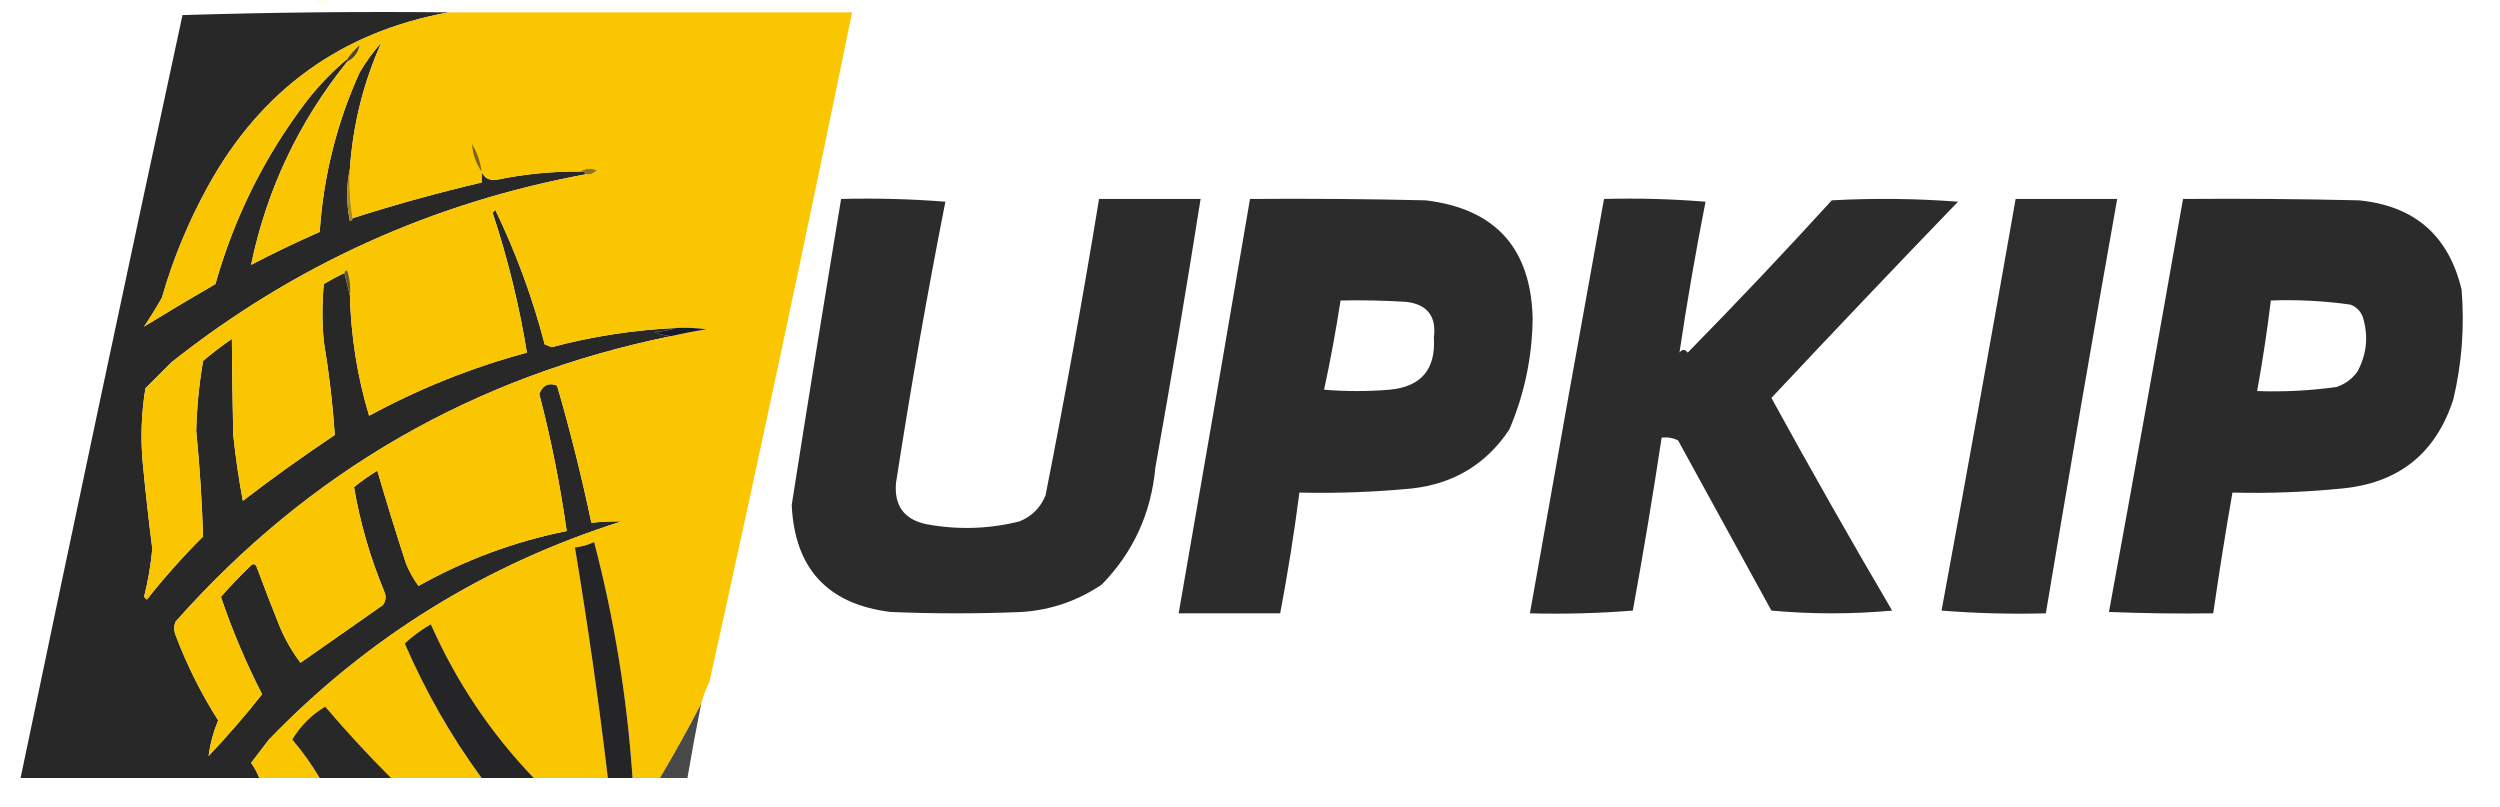
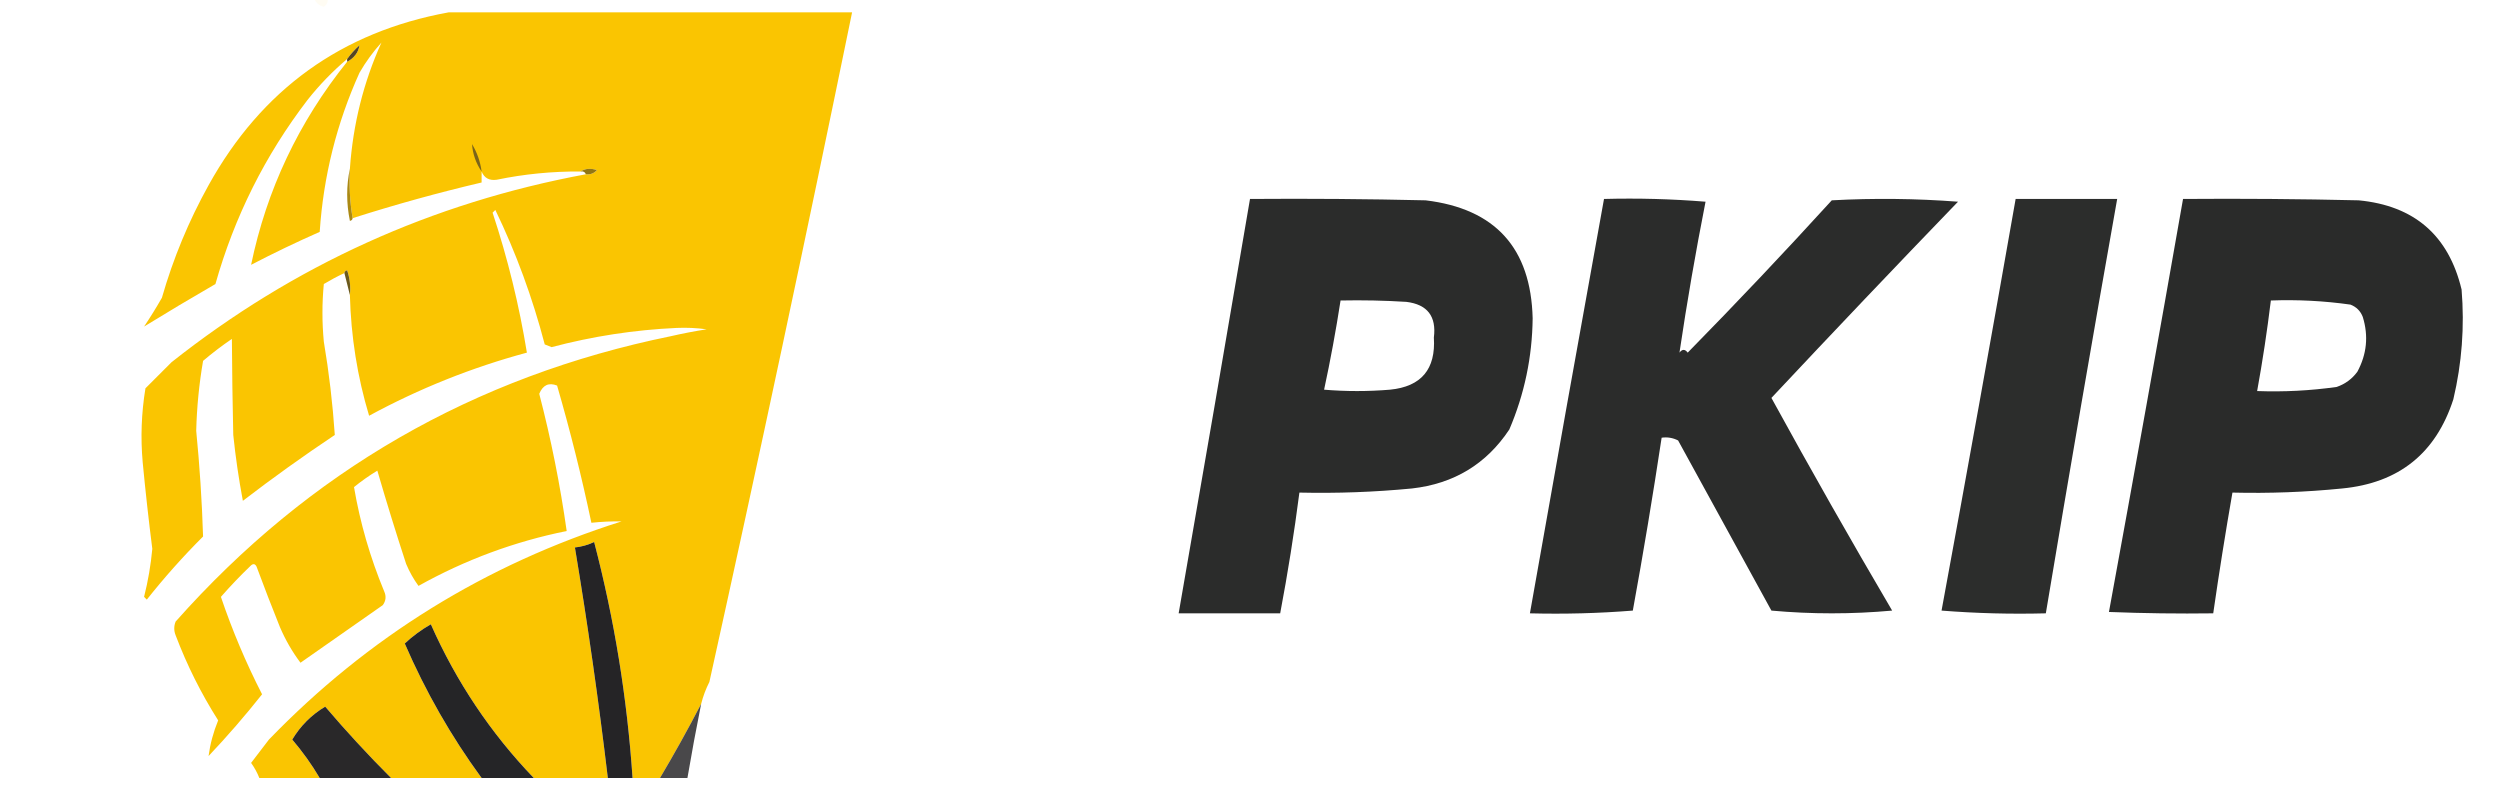
<svg xmlns="http://www.w3.org/2000/svg" version="1.1" width="911px" height="294px" style="shape-rendering:geometricPrecision; text-rendering:geometricPrecision; image-rendering:optimizeQuality; fill-rule:evenodd; clip-rule:evenodd">
  <g>
    <path style="opacity:0.049" fill="#fdc700" d="M 114.5,-0.5 C 116.167,-0.5 117.833,-0.5 119.5,-0.5C 119.539,0.756 119.039,1.756 118,2.5C 116.271,2.026 115.105,1.026 114.5,-0.5 Z" />
  </g>
  <g>
-     <path style="opacity:0.983" fill="#252526" d="M 163.5,4.5 C 124.513,11.601 95.346,32.601 76,67.5C 68.771,80.519 63.105,94.186 59,108.5C 56.959,112.084 54.792,115.584 52.5,119C 60.921,113.816 69.588,108.649 78.5,103.5C 85.441,78.951 96.608,56.617 112,36.5C 116.337,30.997 121.17,25.997 126.5,21.5C 126.5,21.833 126.5,22.167 126.5,22.5C 108.84,44.48 97.173,69.147 91.5,96.5C 99.712,92.227 108.045,88.227 116.5,84.5C 117.848,64.25 122.681,44.917 131,26.5C 133.28,22.553 135.947,18.887 139,15.5C 132.459,29.993 128.626,45.327 127.5,61.5C 126.183,67.678 126.183,74.012 127.5,80.5C 128.107,80.376 128.44,80.043 128.5,79.5C 144.002,74.555 159.668,70.221 175.5,66.5C 175.5,65.167 175.5,63.833 175.5,62.5C 176.463,64.88 178.297,65.88 181,65.5C 191.065,63.419 201.232,62.419 211.5,62.5C 212.492,62.328 213.158,62.662 213.5,63.5C 157.363,73.908 107.03,96.741 62.5,132C 59.333,135.167 56.167,138.333 53,141.5C 51.526,150.454 51.193,159.454 52,168.5C 53.003,179.017 54.169,189.517 55.5,200C 54.949,205.92 53.949,211.754 52.5,217.5C 52.833,217.833 53.167,218.167 53.5,218.5C 59.864,210.457 66.697,202.79 74,195.5C 73.6,182.659 72.767,169.825 71.5,157C 71.716,148.441 72.549,139.941 74,131.5C 77.358,128.642 80.858,125.975 84.5,123.5C 84.568,135.124 84.735,146.79 85,158.5C 85.839,166.559 87.005,174.559 88.5,182.5C 99.402,174.132 110.569,166.132 122,158.5C 121.235,147.139 119.902,135.806 118,124.5C 117.333,117.5 117.333,110.5 118,103.5C 120.475,102.014 122.975,100.681 125.5,99.5C 126.167,102.167 126.833,104.833 127.5,107.5C 127.881,122.577 130.215,137.243 134.5,151.5C 152.806,141.567 171.972,133.901 192,128.5C 189.194,111.231 185.027,94.231 179.5,77.5C 179.833,77.167 180.167,76.833 180.5,76.5C 188.051,92.142 194.051,108.475 198.5,125.5C 199.333,125.833 200.167,126.167 201,126.5C 215.916,122.55 231.083,120.217 246.5,119.5C 244.031,120.317 241.365,120.817 238.5,121C 240.436,121.813 242.436,122.313 244.5,122.5C 172.664,137.16 112.497,171.827 64,226.5C 63.333,228.167 63.333,229.833 64,231.5C 68.124,242.385 73.291,252.719 79.5,262.5C 77.753,266.76 76.587,271.093 76,275.5C 82.859,268.262 89.359,260.762 95.5,253C 89.62,241.522 84.62,229.689 80.5,217.5C 83.984,213.515 87.651,209.682 91.5,206C 92.332,205.312 92.998,205.479 93.5,206.5C 96.235,213.873 99.069,221.206 102,228.5C 104.01,233.196 106.51,237.529 109.5,241.5C 119.5,234.5 129.5,227.5 139.5,220.5C 140.631,218.926 140.798,217.259 140,215.5C 134.877,203.145 131.211,190.479 129,177.5C 131.695,175.306 134.528,173.306 137.5,171.5C 140.811,182.883 144.311,194.216 148,205.5C 149.233,208.417 150.733,211.084 152.5,213.5C 169.464,204.017 187.464,197.35 206.5,193.5C 204.122,176.654 200.789,159.987 196.5,143.5C 197.817,140.299 199.984,139.299 203,140.5C 207.79,156.994 211.957,173.661 215.5,190.5C 219.185,190.105 222.852,189.938 226.5,190C 176.883,205.716 134.049,232.216 98,269.5C 95.819,272.344 93.653,275.178 91.5,278C 92.741,279.731 93.741,281.564 94.5,283.5C 65.5,283.5 36.5,283.5 7.5,283.5C 26.849,190.769 46.516,98.103 66.5,5.5C 98.826,4.5 131.16,4.167 163.5,4.5 Z" />
-   </g>
+     </g>
  <g>
    <path style="opacity:0.993" fill="#fac500" d="M 163.5,4.5 C 212.5,4.5 261.5,4.5 310.5,4.5C 293.721,86.423 276.388,167.756 258.5,248.5C 257.191,251.083 256.191,253.75 255.5,256.5C 250.771,265.621 245.771,274.621 240.5,283.5C 237.167,283.5 233.833,283.5 230.5,283.5C 228.525,254.307 223.858,225.64 216.5,197.5C 214.271,198.577 211.937,199.244 209.5,199.5C 214.153,227.408 218.153,255.408 221.5,283.5C 212.5,283.5 203.5,283.5 194.5,283.5C 178.798,267.131 166.298,248.464 157,227.5C 153.528,229.479 150.362,231.812 147.5,234.5C 155.087,252.028 164.42,268.362 175.5,283.5C 164.5,283.5 153.5,283.5 142.5,283.5C 134.176,275.174 126.176,266.507 118.5,257.5C 113.5,260.5 109.5,264.5 106.5,269.5C 110.271,273.925 113.605,278.591 116.5,283.5C 109.167,283.5 101.833,283.5 94.5,283.5C 93.741,281.564 92.741,279.731 91.5,278C 93.653,275.178 95.819,272.344 98,269.5C 134.049,232.216 176.883,205.716 226.5,190C 222.852,189.938 219.185,190.105 215.5,190.5C 211.957,173.661 207.79,156.994 203,140.5C 199.984,139.299 197.817,140.299 196.5,143.5C 200.789,159.987 204.122,176.654 206.5,193.5C 187.464,197.35 169.464,204.017 152.5,213.5C 150.733,211.084 149.233,208.417 148,205.5C 144.311,194.216 140.811,182.883 137.5,171.5C 134.528,173.306 131.695,175.306 129,177.5C 131.211,190.479 134.877,203.145 140,215.5C 140.798,217.259 140.631,218.926 139.5,220.5C 129.5,227.5 119.5,234.5 109.5,241.5C 106.51,237.529 104.01,233.196 102,228.5C 99.069,221.206 96.235,213.873 93.5,206.5C 92.998,205.479 92.332,205.312 91.5,206C 87.651,209.682 83.984,213.515 80.5,217.5C 84.62,229.689 89.62,241.522 95.5,253C 89.359,260.762 82.859,268.262 76,275.5C 76.587,271.093 77.753,266.76 79.5,262.5C 73.291,252.719 68.124,242.385 64,231.5C 63.333,229.833 63.333,228.167 64,226.5C 112.497,171.827 172.664,137.16 244.5,122.5C 248.789,121.512 253.122,120.679 257.5,120C 253.848,119.501 250.182,119.335 246.5,119.5C 231.083,120.217 215.916,122.55 201,126.5C 200.167,126.167 199.333,125.833 198.5,125.5C 194.051,108.475 188.051,92.142 180.5,76.5C 180.167,76.833 179.833,77.167 179.5,77.5C 185.027,94.231 189.194,111.231 192,128.5C 171.972,133.901 152.806,141.567 134.5,151.5C 130.215,137.243 127.881,122.577 127.5,107.5C 127.817,104.428 127.484,101.428 126.5,98.5C 125.893,98.624 125.56,98.957 125.5,99.5C 122.975,100.681 120.475,102.014 118,103.5C 117.333,110.5 117.333,117.5 118,124.5C 119.902,135.806 121.235,147.139 122,158.5C 110.569,166.132 99.402,174.132 88.5,182.5C 87.005,174.559 85.839,166.559 85,158.5C 84.735,146.79 84.568,135.124 84.5,123.5C 80.858,125.975 77.358,128.642 74,131.5C 72.549,139.941 71.716,148.441 71.5,157C 72.767,169.825 73.6,182.659 74,195.5C 66.697,202.79 59.864,210.457 53.5,218.5C 53.167,218.167 52.833,217.833 52.5,217.5C 53.949,211.754 54.949,205.92 55.5,200C 54.169,189.517 53.003,179.017 52,168.5C 51.193,159.454 51.526,150.454 53,141.5C 56.167,138.333 59.333,135.167 62.5,132C 107.03,96.741 157.363,73.908 213.5,63.5C 215.103,63.688 216.437,63.188 217.5,62C 215.288,61.211 213.288,61.377 211.5,62.5C 201.232,62.419 191.065,63.419 181,65.5C 178.297,65.88 176.463,64.88 175.5,62.5C 175.5,63.833 175.5,65.167 175.5,66.5C 159.668,70.221 144.002,74.555 128.5,79.5C 127.51,73.69 127.177,67.69 127.5,61.5C 128.626,45.327 132.459,29.993 139,15.5C 135.947,18.887 133.28,22.553 131,26.5C 122.681,44.917 117.848,64.25 116.5,84.5C 108.045,88.227 99.712,92.227 91.5,96.5C 97.173,69.147 108.84,44.48 126.5,22.5C 129.073,21.121 130.573,19.121 131,16.5C 129.293,18.038 127.793,19.704 126.5,21.5C 121.17,25.997 116.337,30.997 112,36.5C 96.608,56.617 85.441,78.951 78.5,103.5C 69.588,108.649 60.921,113.816 52.5,119C 54.792,115.584 56.959,112.084 59,108.5C 63.105,94.186 68.771,80.519 76,67.5C 95.346,32.601 124.513,11.601 163.5,4.5 Z" />
  </g>
  <g>
    <path style="opacity:1" fill="#544522" d="M 126.5,22.5 C 126.5,22.167 126.5,21.833 126.5,21.5C 127.793,19.704 129.293,18.038 131,16.5C 130.573,19.121 129.073,21.121 126.5,22.5 Z" />
  </g>
  <g>
    <path style="opacity:1" fill="#7a641b" d="M 175.5,62.5 C 173.438,59.481 172.272,56.148 172,52.5C 173.858,55.572 175.024,58.905 175.5,62.5 Z" />
  </g>
  <g>
    <path style="opacity:1" fill="#927613" d="M 211.5,62.5 C 213.288,61.377 215.288,61.211 217.5,62C 216.437,63.188 215.103,63.688 213.5,63.5C 213.158,62.662 212.492,62.328 211.5,62.5 Z" />
  </g>
  <g>
-     <path style="opacity:0.965" fill="#252625" d="M 306.5,72.5 C 319.184,72.168 331.851,72.501 344.5,73.5C 337.8,107.534 331.8,141.7 326.5,176C 325.796,184.273 329.462,189.273 337.5,191C 348.914,193.132 360.247,192.799 371.5,190C 376,188.167 379.167,185 381,180.5C 388.08,144.599 394.58,108.599 400.5,72.5C 412.833,72.5 425.167,72.5 437.5,72.5C 432.326,105.208 426.826,137.874 421,170.5C 419.455,187.081 412.955,201.248 401.5,213C 392.748,218.918 383.081,222.251 372.5,223C 356.5,223.667 340.5,223.667 324.5,223C 301.57,220.165 289.57,207.165 288.5,184C 294.339,146.8 300.339,109.633 306.5,72.5 Z" />
-   </g>
+     </g>
  <g>
    <path style="opacity:0.968" fill="#252625" d="M 455.5,72.5 C 476.836,72.333 498.169,72.5 519.5,73C 544.871,76.056 557.871,90.389 558.5,116C 558.345,130.098 555.512,143.598 550,156.5C 541.626,169.115 529.792,176.282 514.5,178C 500.868,179.311 487.201,179.811 473.5,179.5C 471.6,194.234 469.267,208.901 466.5,223.5C 454.167,223.5 441.833,223.5 429.5,223.5C 438.275,173.184 446.941,122.851 455.5,72.5 Z M 488.5,109.5 C 496.507,109.334 504.507,109.5 512.5,110C 520.148,110.947 523.481,115.28 522.5,123C 523.238,134.552 517.905,140.886 506.5,142C 498.5,142.667 490.5,142.667 482.5,142C 484.816,131.254 486.816,120.42 488.5,109.5 Z" />
  </g>
  <g>
    <path style="opacity:0.965" fill="#252625" d="M 584.5,72.5 C 596.851,72.168 609.185,72.501 621.5,73.5C 617.893,91.811 614.726,110.145 612,128.5C 613,127.167 614,127.167 615,128.5C 632.866,110.302 650.366,91.802 667.5,73C 682.844,72.167 698.178,72.334 713.5,73.5C 690.666,97.168 667.999,121.001 645.5,145C 659.78,171.061 674.447,196.894 689.5,222.5C 674.833,223.833 660.167,223.833 645.5,222.5C 634.167,201.833 622.833,181.167 611.5,160.5C 609.604,159.534 607.604,159.201 605.5,159.5C 602.325,180.543 598.825,201.543 595,222.5C 582.58,223.489 570.08,223.822 557.5,223.5C 566.397,173.116 575.397,122.783 584.5,72.5 Z" />
  </g>
  <g>
    <path style="opacity:0.961" fill="#252625" d="M 734.5,72.5 C 746.833,72.5 759.167,72.5 771.5,72.5C 762.575,122.791 753.909,173.124 745.5,223.5C 732.816,223.832 720.149,223.499 707.5,222.5C 716.715,172.541 725.715,122.541 734.5,72.5 Z" />
  </g>
  <g>
    <path style="opacity:0.969" fill="#252625" d="M 795.5,72.5 C 816.836,72.333 838.169,72.5 859.5,73C 879.77,74.941 892.27,85.774 897,105.5C 898.114,118.996 897.114,132.329 894,145.5C 887.656,165.17 874.156,176.004 853.5,178C 840.204,179.332 826.871,179.832 813.5,179.5C 810.95,194.134 808.617,208.8 806.5,223.5C 793.829,223.667 781.162,223.5 768.5,223C 777.688,172.889 786.688,122.723 795.5,72.5 Z M 827.5,109.5 C 837.224,109.141 846.891,109.641 856.5,111C 858.667,111.833 860.167,113.333 861,115.5C 863.135,122.426 862.468,129.092 859,135.5C 857.062,138.106 854.562,139.939 851.5,141C 841.891,142.359 832.224,142.859 822.5,142.5C 824.492,131.55 826.158,120.55 827.5,109.5 Z" />
  </g>
  <g>
    <path style="opacity:1" fill="#ab8913" d="M 127.5,61.5 C 127.177,67.69 127.51,73.69 128.5,79.5C 128.44,80.043 128.107,80.376 127.5,80.5C 126.183,74.012 126.183,67.678 127.5,61.5 Z" />
  </g>
  <g>
    <path style="opacity:1" fill="#6b591b" d="M 125.5,99.5 C 125.56,98.957 125.893,98.624 126.5,98.5C 127.484,101.428 127.817,104.428 127.5,107.5C 126.833,104.833 126.167,102.167 125.5,99.5 Z" />
  </g>
  <g>
-     <path style="opacity:1" fill="#161929" d="M 246.5,119.5 C 250.182,119.335 253.848,119.501 257.5,120C 253.122,120.679 248.789,121.512 244.5,122.5C 242.436,122.313 240.436,121.813 238.5,121C 241.365,120.817 244.031,120.317 246.5,119.5 Z" />
-   </g>
+     </g>
  <g>
    <path style="opacity:0.997" fill="#252426" d="M 230.5,283.5 C 227.5,283.5 224.5,283.5 221.5,283.5C 218.153,255.408 214.153,227.408 209.5,199.5C 211.937,199.244 214.271,198.577 216.5,197.5C 223.858,225.64 228.525,254.307 230.5,283.5 Z" />
  </g>
  <g>
    <path style="opacity:0.992" fill="#242426" d="M 194.5,283.5 C 188.167,283.5 181.833,283.5 175.5,283.5C 164.42,268.362 155.087,252.028 147.5,234.5C 150.362,231.812 153.528,229.479 157,227.5C 166.298,248.464 178.798,267.131 194.5,283.5 Z" />
  </g>
  <g>
    <path style="opacity:0.983" fill="#262526" d="M 142.5,283.5 C 133.833,283.5 125.167,283.5 116.5,283.5C 113.605,278.591 110.271,273.925 106.5,269.5C 109.5,264.5 113.5,260.5 118.5,257.5C 126.176,266.507 134.176,275.174 142.5,283.5 Z" />
  </g>
  <g>
    <path style="opacity:0.829" fill="#252426" d="M 255.5,256.5 C 253.704,265.479 252.037,274.479 250.5,283.5C 247.167,283.5 243.833,283.5 240.5,283.5C 245.771,274.621 250.771,265.621 255.5,256.5 Z" />
  </g>
</svg>